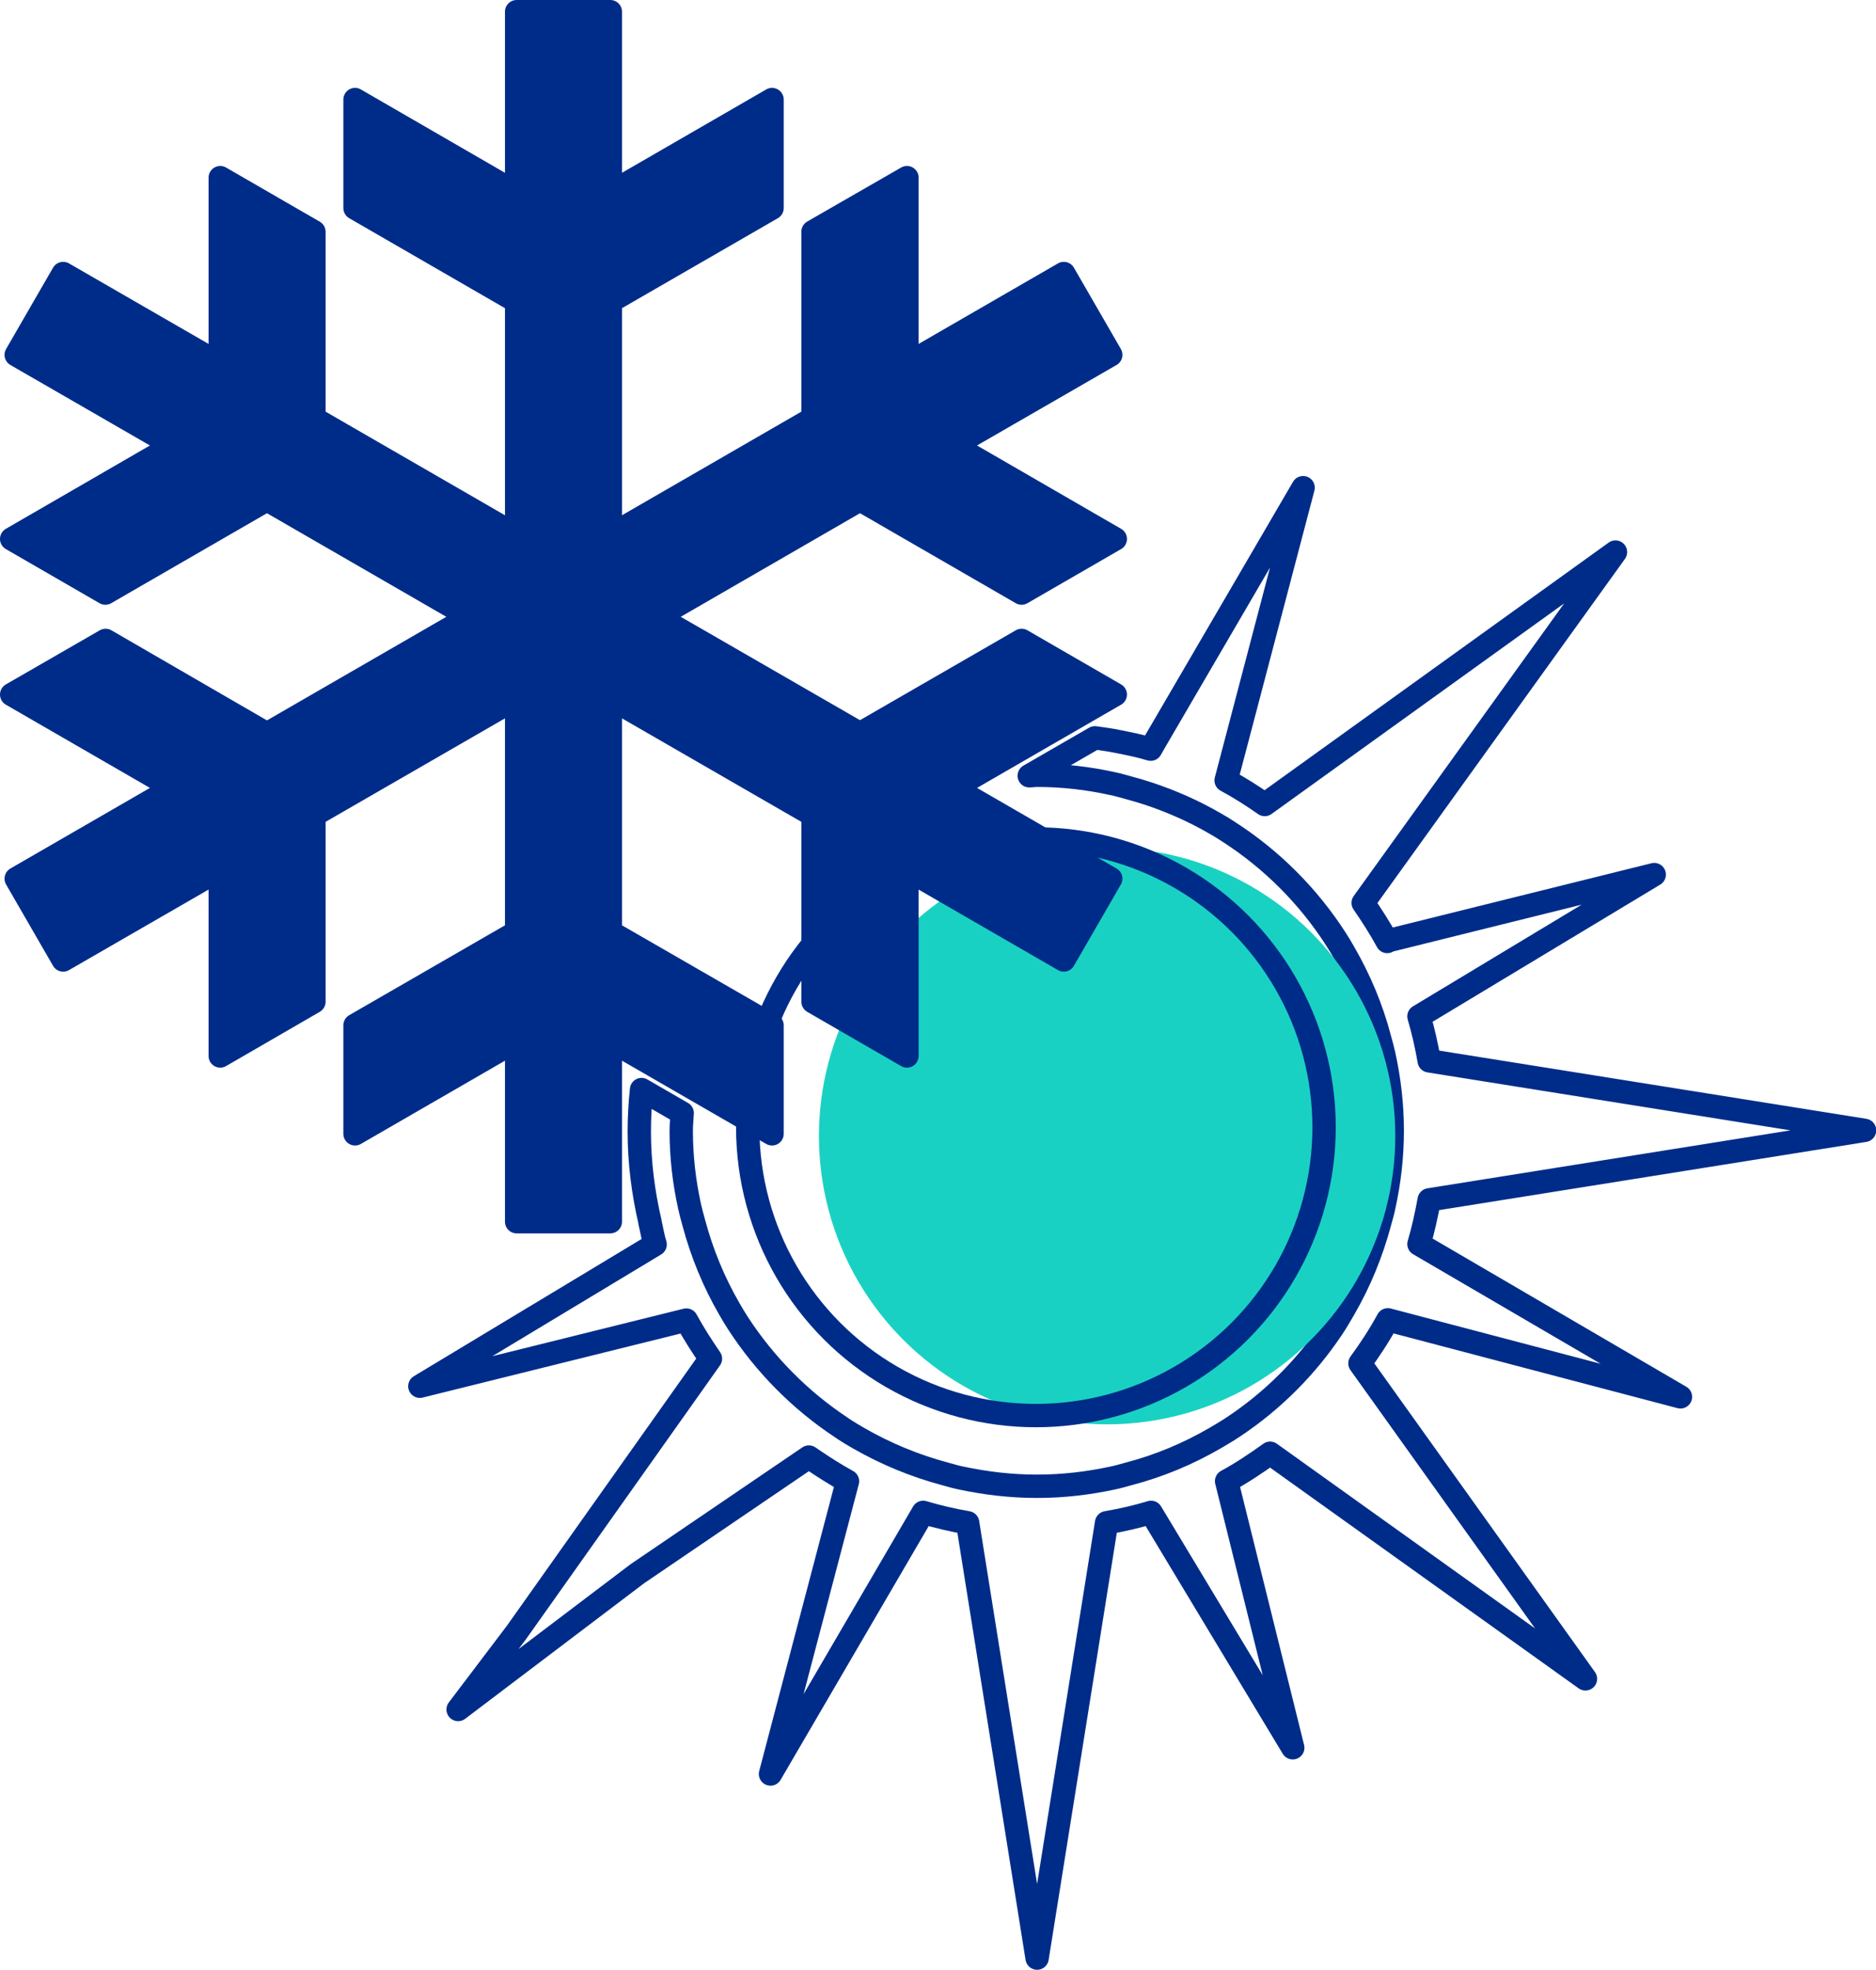
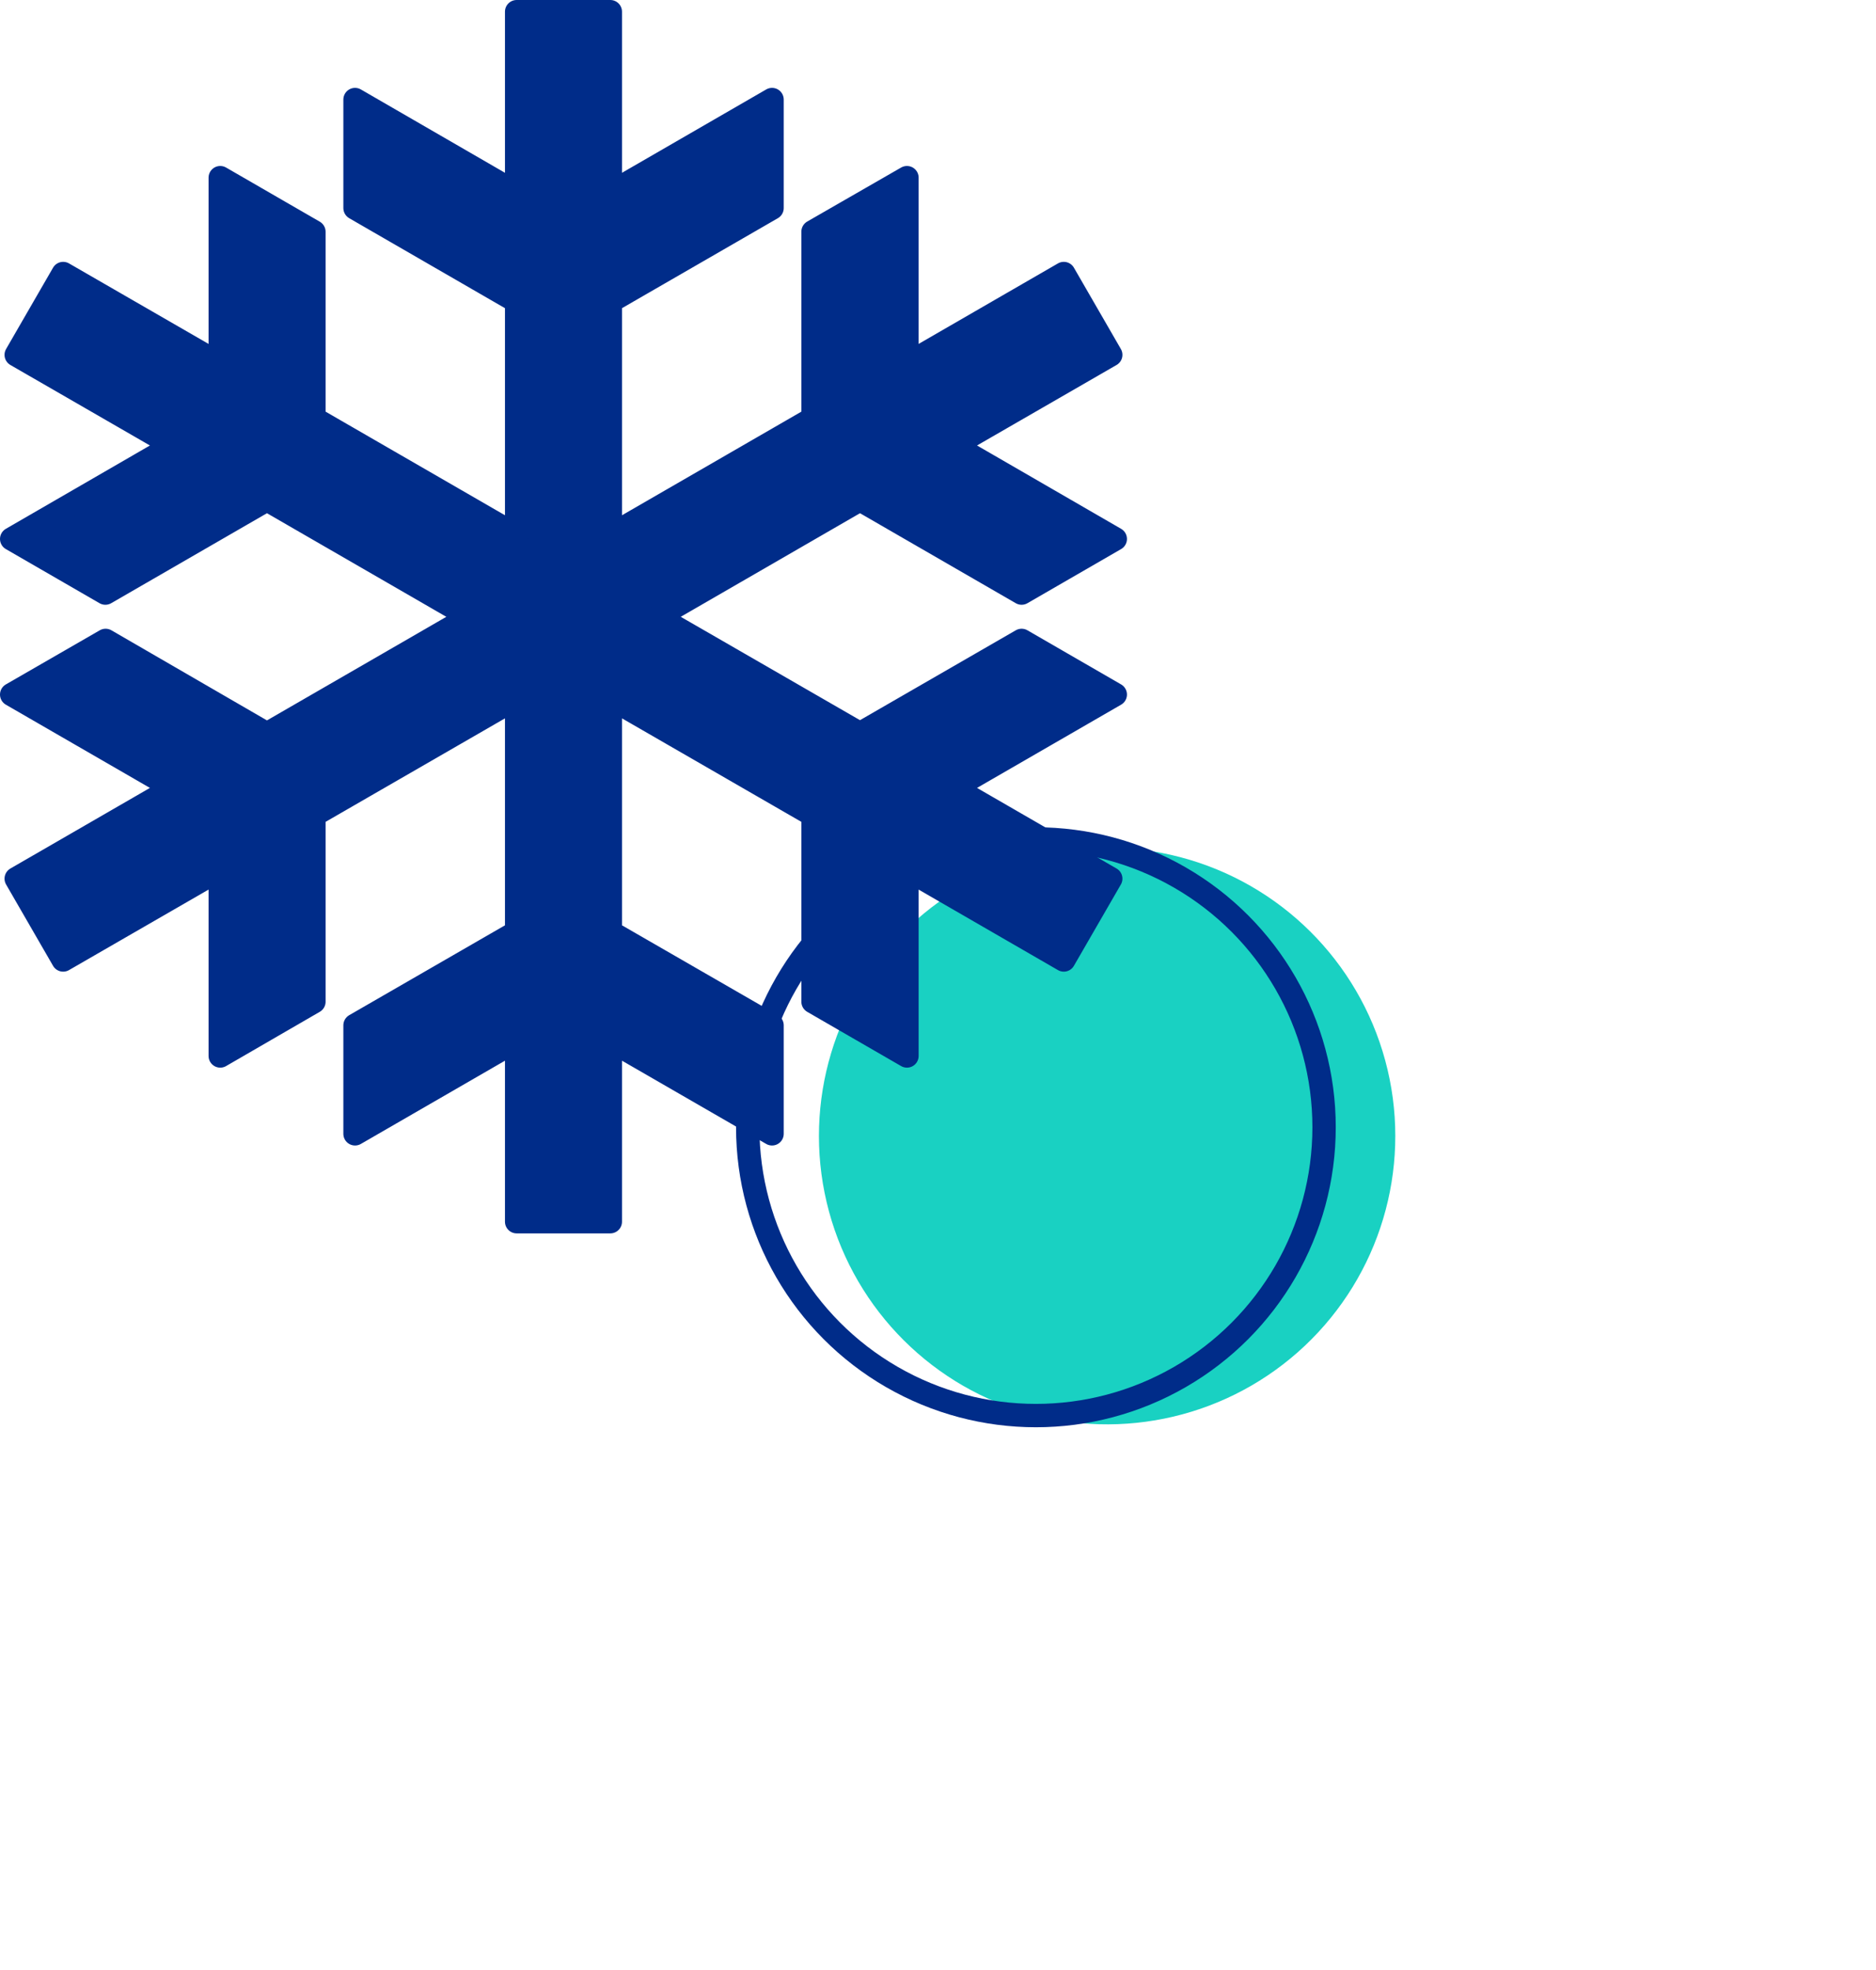
<svg xmlns="http://www.w3.org/2000/svg" id="Layer_1" data-name="Layer 1" viewBox="0 0 157.41 165.23">
  <defs>
    <style> .cls-1 { fill: #002c89; fill-rule: evenodd; } .cls-1, .cls-2, .cls-3 { stroke: #002c89; stroke-linecap: round; stroke-linejoin: round; } .cls-1, .cls-3 { stroke-width: 1.96px; } .cls-2 { stroke-width: 1.96px; } .cls-2, .cls-3 { fill: none; } .cls-4 { fill: #19d1c2; } </style>
  </defs>
-   <path class="cls-3" d="M116.4,78.96c-.61-1.12-1.3-2.19-2.02-3.24l21.17-29.42-29.43,21.17c-1.04-.73-2.11-1.41-3.24-2.02l6.46-24.55-12.53,21.47-.26,.46c-.91-.28-1.85-.46-2.79-.65-.62-.13-1.26-.21-1.89-.3l-5.51,3.18c.22,0,.42-.04,.65-.04,2.18,0,4.31,.25,6.34,.7,.45,.09,.89,.22,1.32,.34,.57,.15,1.14,.32,1.69,.5,1.96,.65,3.83,1.48,5.59,2.5,.4,.22,.78,.46,1.16,.71,3.59,2.31,6.66,5.38,8.97,8.97,.25,.38,.48,.77,.7,1.16,1.31,2.26,2.33,4.69,3,7.27,.12,.44,.24,.87,.34,1.32,.45,2.05,.7,4.16,.7,6.34s-.25,4.29-.7,6.34c-.09,.45-.22,.89-.34,1.32-.69,2.58-1.69,5.02-3,7.28-.32,.54-.63,1.1-.98,1.61-2.18,3.26-4.98,6.07-8.25,8.25-.53,.36-1.07,.67-1.61,.99-2.26,1.31-4.69,2.33-7.27,3-.44,.12-.87,.25-1.32,.34-2.05,.44-4.16,.69-6.34,.69s-4.29-.25-6.36-.69c-.45-.09-.89-.22-1.32-.34-2.58-.69-5.02-1.7-7.28-3-.4-.22-.78-.46-1.16-.7-.08-.05-.17-.11-.25-.17-3.49-2.3-6.46-5.3-8.74-8.81-.24-.38-.48-.77-.7-1.16-1.31-2.26-2.31-4.69-3-7.28-.12-.44-.24-.87-.34-1.32-.45-2.05-.7-4.16-.7-6.34,0-.5,.05-.99,.08-1.49l-3.41-1.97c-.12,1.15-.19,2.33-.19,3.5,0,2.62,.33,5.15,.9,7.6h-.01c.15,.63,.25,1.28,.44,1.89l-19.74,11.89,22.36-5.55c.61,1.12,1.3,2.19,2.02,3.24l-16.29,22.98-4.88,6.44,15.03-11.38,14.4-9.79c.07,.04,.12,.08,.19,.13,.98,.67,2,1.32,3.05,1.9l-6.46,24.55,12.81-21.94c1.22,.36,2.44,.65,3.73,.87l5.83,36.51,5.83-36.51c1.27-.22,2.51-.5,3.73-.87l11.89,19.74-5.55-22.36c1.27-.69,2.47-1.49,3.65-2.34l26.46,18.92-18.92-26.46c.85-1.16,1.64-2.37,2.34-3.65l24.55,6.46-21.94-12.81c.36-1.22,.63-2.46,.86-3.71l36.53-5.83-36.53-5.83c-.22-1.27-.5-2.51-.86-3.73l19.74-11.89-22.39,5.56h0Z" />
  <g>
    <circle class="cls-4" cx="92.89" cy="95.28" r="24.18" transform="translate(-19.41 23.9) rotate(-13.29)" />
    <circle class="cls-2" cx="86.92" cy="94.54" r="24.18" />
  </g>
  <polygon class="cls-1" points="85.72 53.71 72.16 61.53 55.16 51.73 72.16 41.91 85.72 49.74 93.58 45.2 80.02 37.36 93.2 29.76 89.26 22.94 76.1 30.54 76.1 14.9 68.22 19.43 68.22 35.09 51.21 44.91 51.21 25.28 64.78 17.45 64.78 8.35 51.21 16.19 51.21 .98 43.35 .98 43.35 16.19 29.79 8.35 29.79 17.45 43.35 25.28 43.35 44.91 26.34 35.09 26.34 19.44 18.48 14.9 18.48 30.54 5.3 22.94 1.36 29.76 14.54 37.36 .98 45.2 8.84 49.74 22.4 41.91 39.41 51.73 22.4 61.55 8.86 53.71 .98 58.25 14.54 66.08 1.36 73.69 5.3 80.51 18.48 72.91 18.48 88.56 26.34 84.01 26.34 68.36 43.35 58.55 43.35 78.17 29.79 85.99 29.79 95.09 43.35 87.26 43.35 102.46 51.21 102.46 51.21 87.26 64.78 95.09 64.78 85.99 51.21 78.17 51.21 58.55 68.22 68.36 68.22 84.01 76.1 88.56 76.1 72.91 89.26 80.51 93.2 73.69 80.02 66.08 93.58 58.25 85.72 53.71" />
</svg>